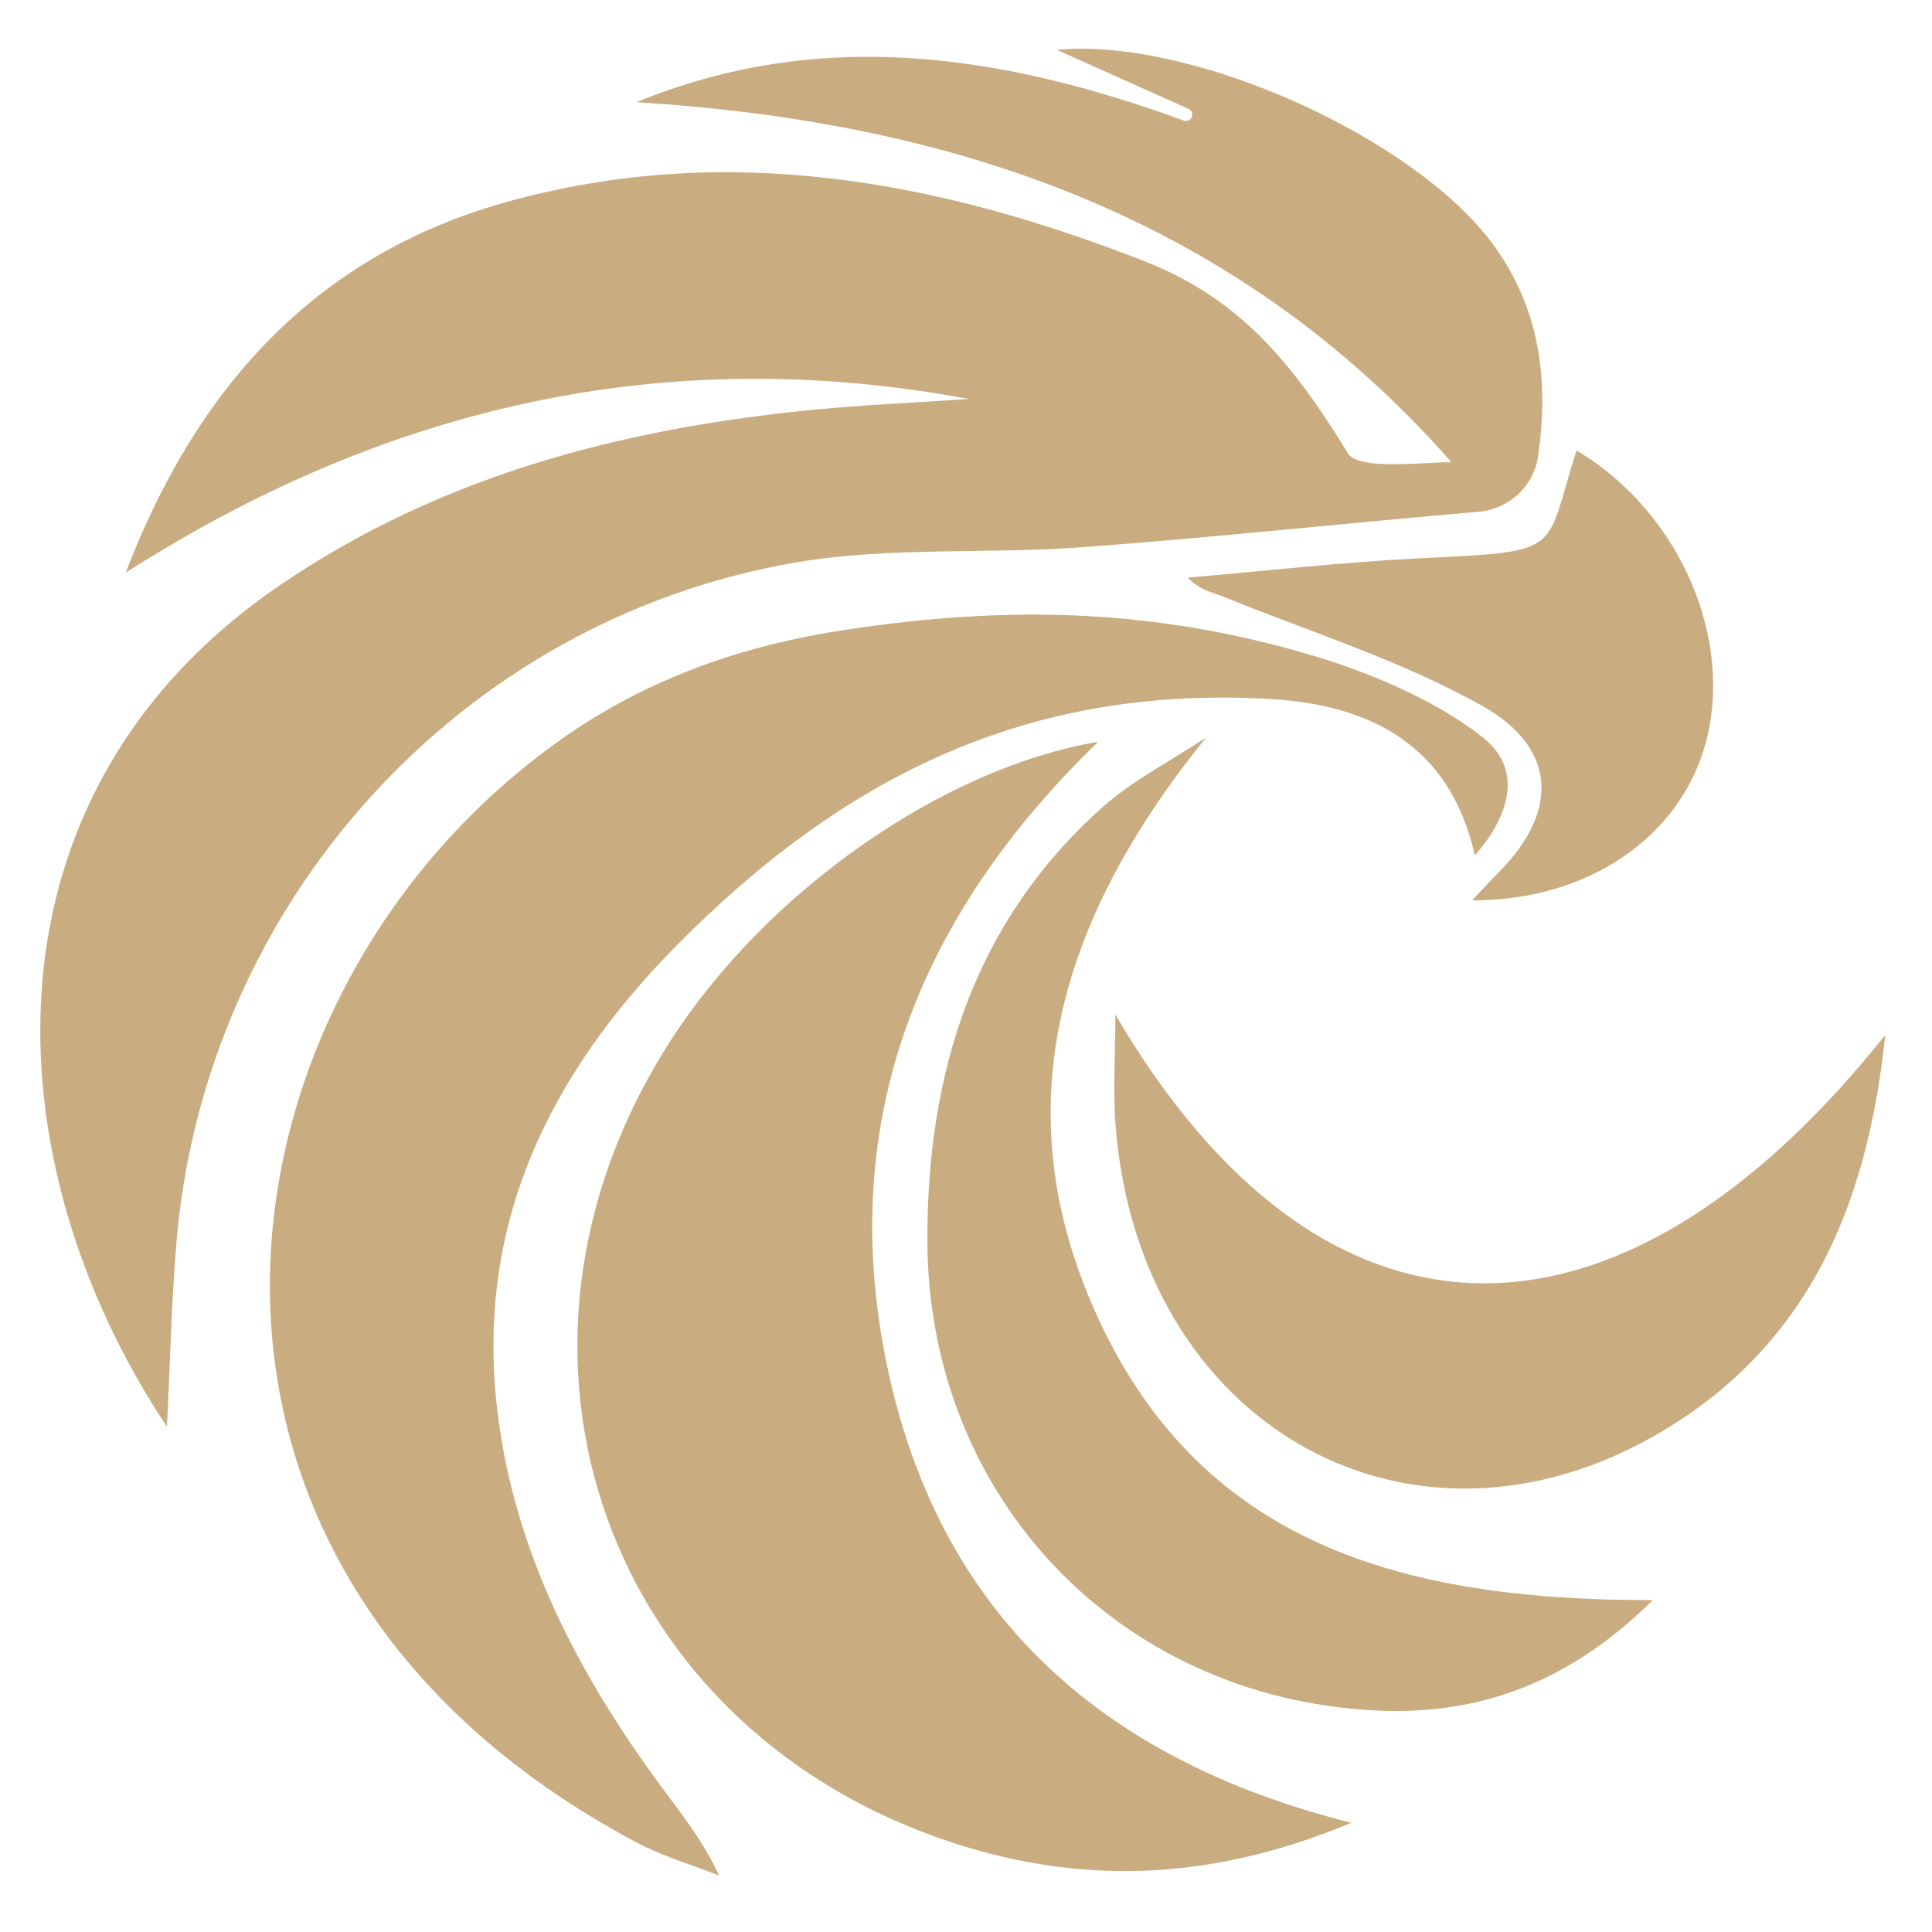
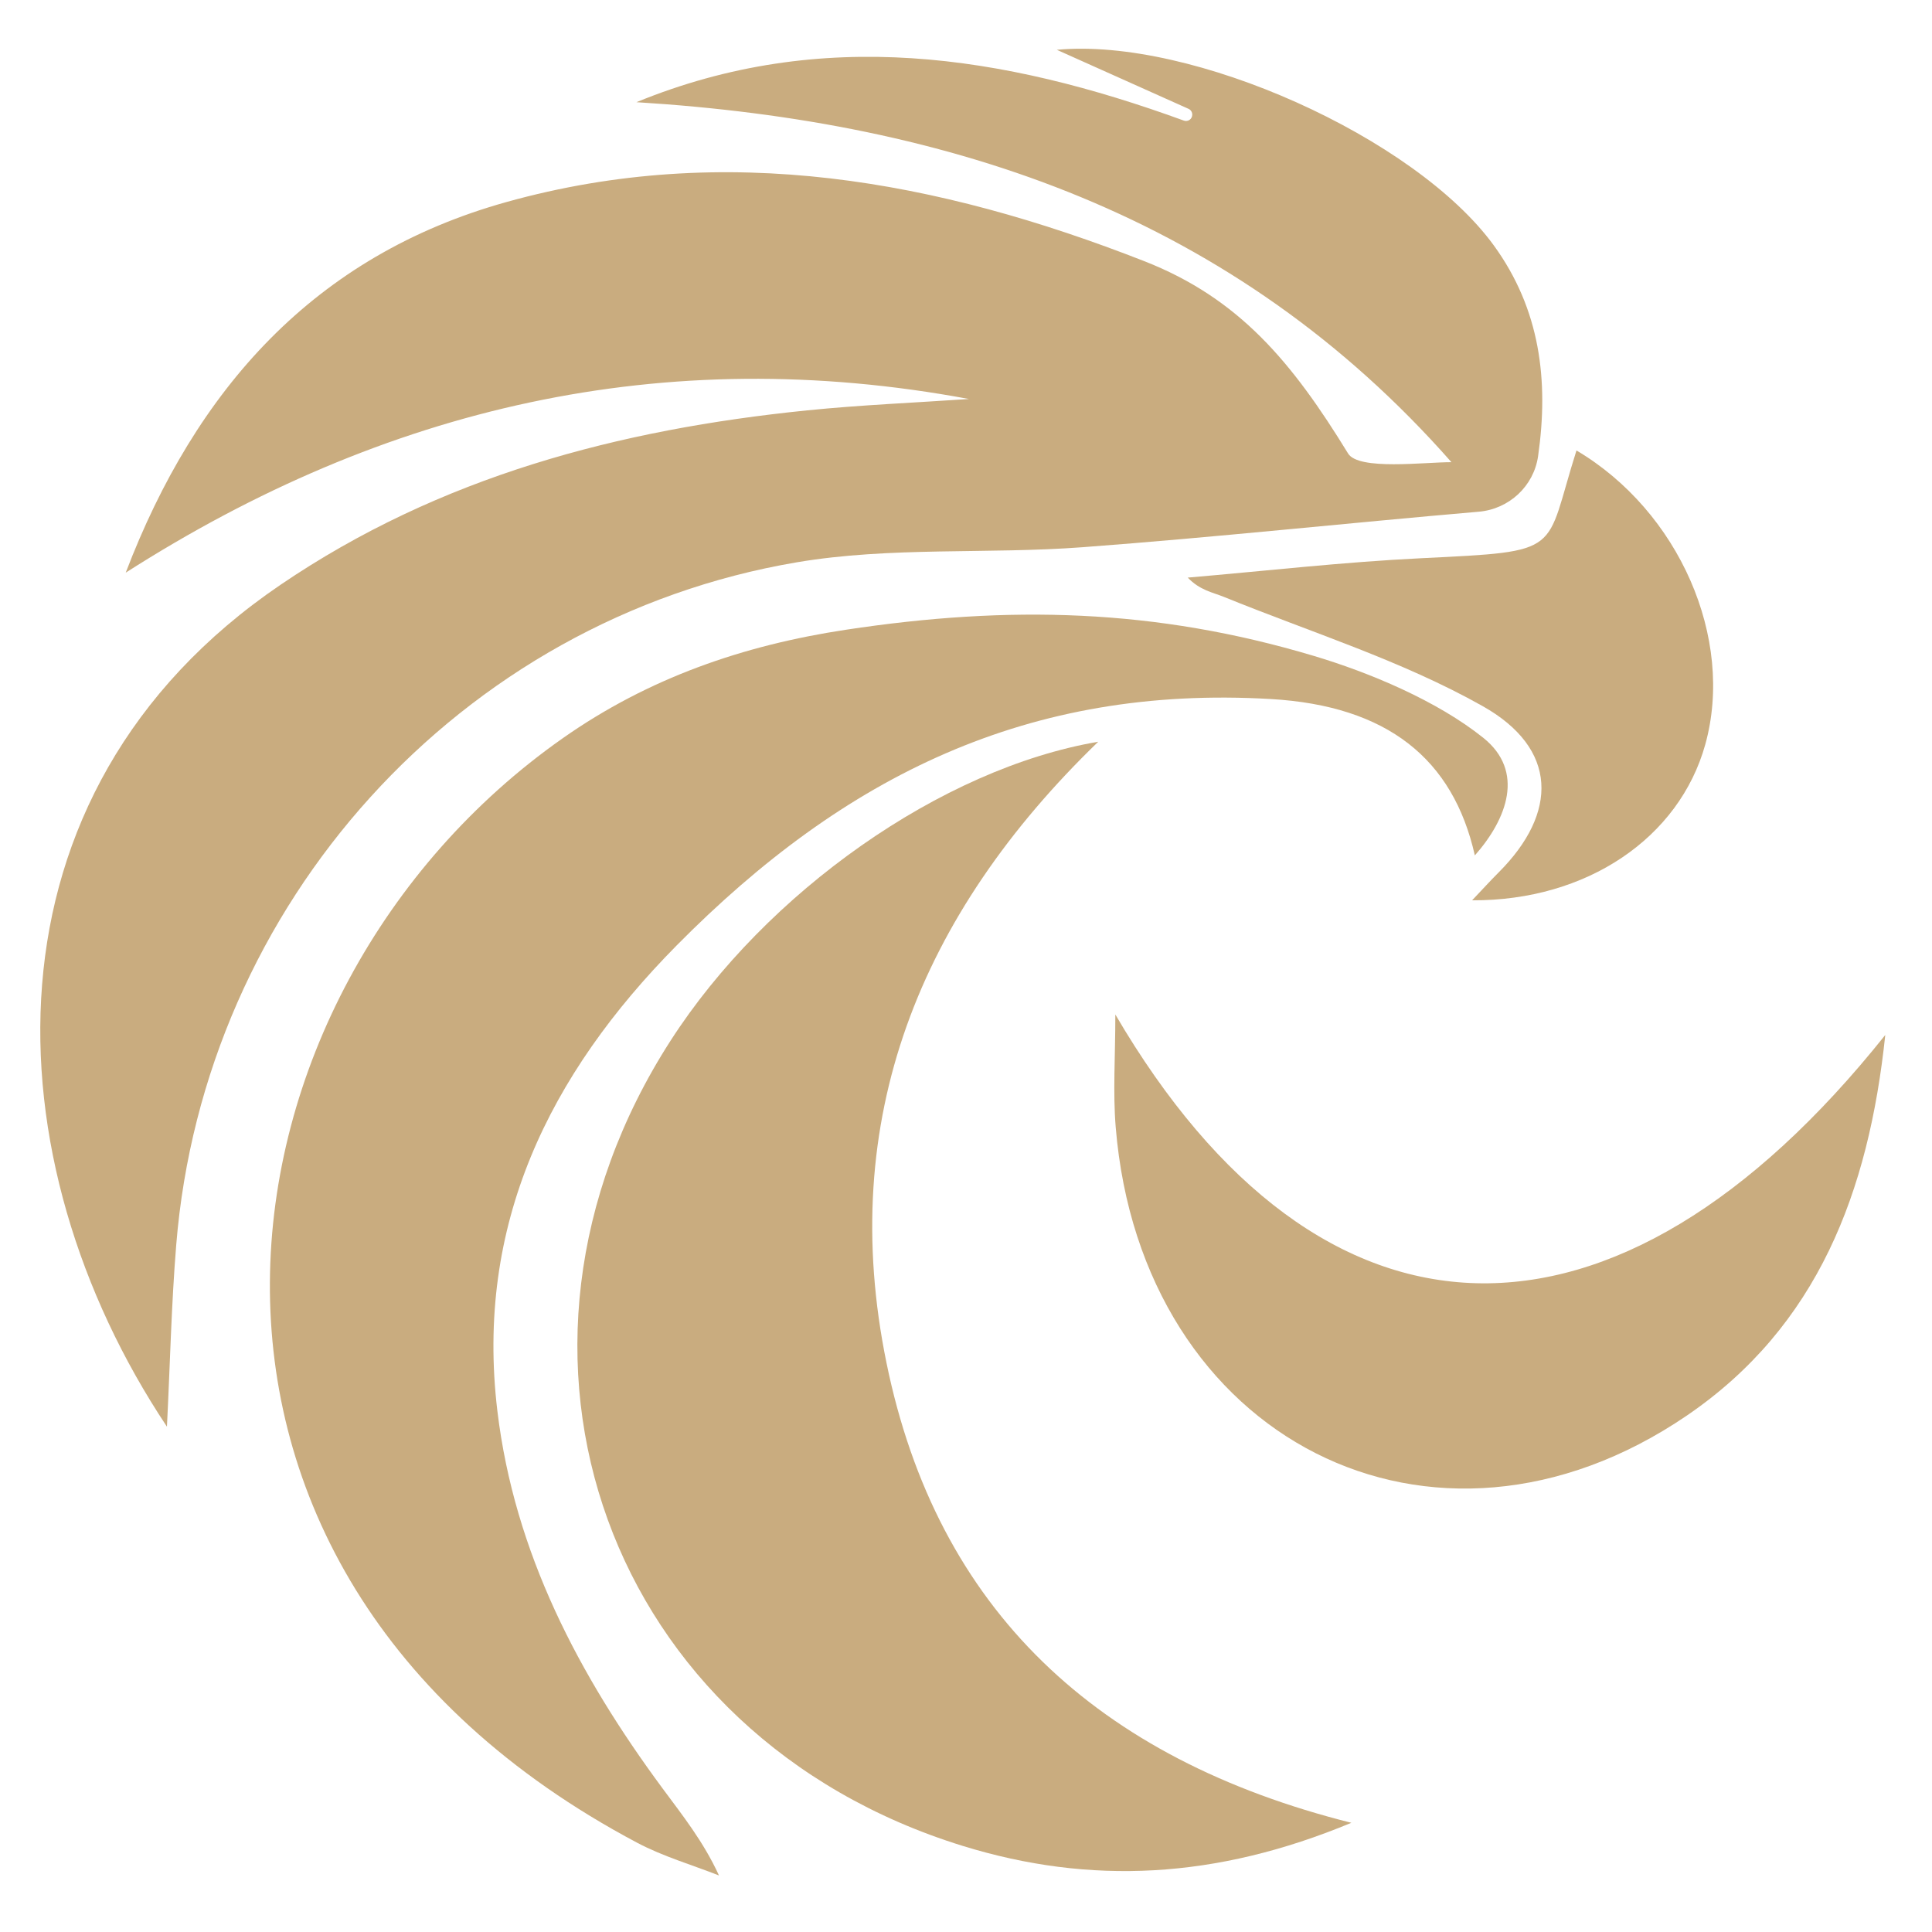
<svg xmlns="http://www.w3.org/2000/svg" id="Layer_1" viewBox="0 0 270 270">
  <defs>
    <style>
      .cls-1 {
        fill: #c9ac7f;
      }
    </style>
  </defs>
  <path class="cls-1" d="M135.41,55.76c-42.66-7.95-81.64,1.13-117.84,24.27,9.78-25.6,26.35-44.32,53.26-51.81,30.59-8.52,60.24-3.02,89.09,8.28,13.29,5.21,20.67,14.14,28.48,26.88,1.47,2.39,10.67,1.2,14.44,1.21-30.29-34.4-69.76-47.58-113.9-50.31,25.92-10.62,51.28-6.61,76.5,2.57.49.18,1.02-.1,1.15-.6v-.02c.11-.41-.1-.85-.49-1.02-6.14-2.75-12.28-5.5-18.41-8.25,18.87-1.78,50.09,12.25,61.06,27.32,6.51,8.95,7.71,18.93,6.2,29.47-.6,4.19-4.05,7.39-8.27,7.76-18.45,1.59-36.87,3.58-55.34,4.96-13.31,1-26.9-.1-39.97,2.11-47.16,7.98-82.87,47.75-86.74,95.37-.68,8.32-.86,16.68-1.3,25.43C-1.42,162.22-3.73,110.9,39.21,81.72c22.27-15.13,47.27-21.7,73.59-24.37,7.51-.76,15.07-1.07,22.61-1.59Z" />
  <path class="cls-1" d="M206.11,119.54c-3.04-13.5-12.23-20.9-28.52-21.85-33.79-1.97-59.54,10.68-83.03,34.44-17.83,18.04-28.17,39.05-25.05,65.06,2.38,19.83,11.39,36.92,23.09,52.75,2.76,3.74,5.67,7.36,7.88,12.16-3.82-1.5-7.82-2.66-11.43-4.57-72.62-38.51-60.79-118.95-10.42-154.35,12.01-8.44,25.24-13,39.58-15.17,22.83-3.46,43.25-2.96,65.35,3.64,7.82,2.33,17.28,6.29,23.73,11.46,5.84,4.68,3.33,11.34-1.19,16.45Z" />
  <path class="cls-1" d="M188.85,254.74c-18.92,7.88-36.52,8.72-54.3,3.23-49.7-15.36-69.01-68.75-40.84-112.53,13.36-20.76,37.86-38.05,59.77-41.78-24.98,24.15-36.55,52.83-29.59,86.81,7.07,34.54,29.42,55.35,64.97,64.27Z" />
-   <path class="cls-1" d="M168.53,103.09c-20.58,25.43-29.07,52.69-14.17,82.99,15.17,30.84,43.81,37.56,76.62,37.54-11.52,11.41-24.16,16.16-38.8,15.42-35.86-1.83-62.55-29.77-62.58-65.83-.02-23.21,6.44-44.21,24.3-60.25,4.33-3.89,9.72-6.61,14.62-9.87Z" />
  <path class="cls-1" d="M155.86,141.76c28.72,49.11,69.92,50.12,107.61,2.88-2.31,21.93-9.44,40.72-27.75,53.2-35.4,24.11-76.22,3.35-79.8-40.34-.4-4.87-.05-9.8-.05-15.74Z" />
-   <path class="cls-1" d="M220.31,62.95c14.34,8.49,22.13,26.27,18,41.11-3.63,13.02-16.53,21.84-32.58,21.76,1.47-1.55,2.56-2.75,3.71-3.9,8.33-8.33,8.3-17.31-2.24-23.24-11.32-6.38-24.02-10.32-36.15-15.26-1.6-.65-3.36-.92-5.06-2.7,10.89-.93,21.76-2.18,32.67-2.71,20.15-.99,17.09-.67,21.65-15.04Z" />
+   <path class="cls-1" d="M220.31,62.95c14.34,8.49,22.13,26.27,18,41.11-3.63,13.02-16.53,21.84-32.58,21.76,1.47-1.55,2.56-2.75,3.71-3.9,8.33-8.33,8.3-17.31-2.24-23.24-11.32-6.38-24.02-10.32-36.15-15.26-1.6-.65-3.36-.92-5.06-2.7,10.89-.93,21.76-2.18,32.67-2.71,20.15-.99,17.09-.67,21.65-15.04" />
</svg>